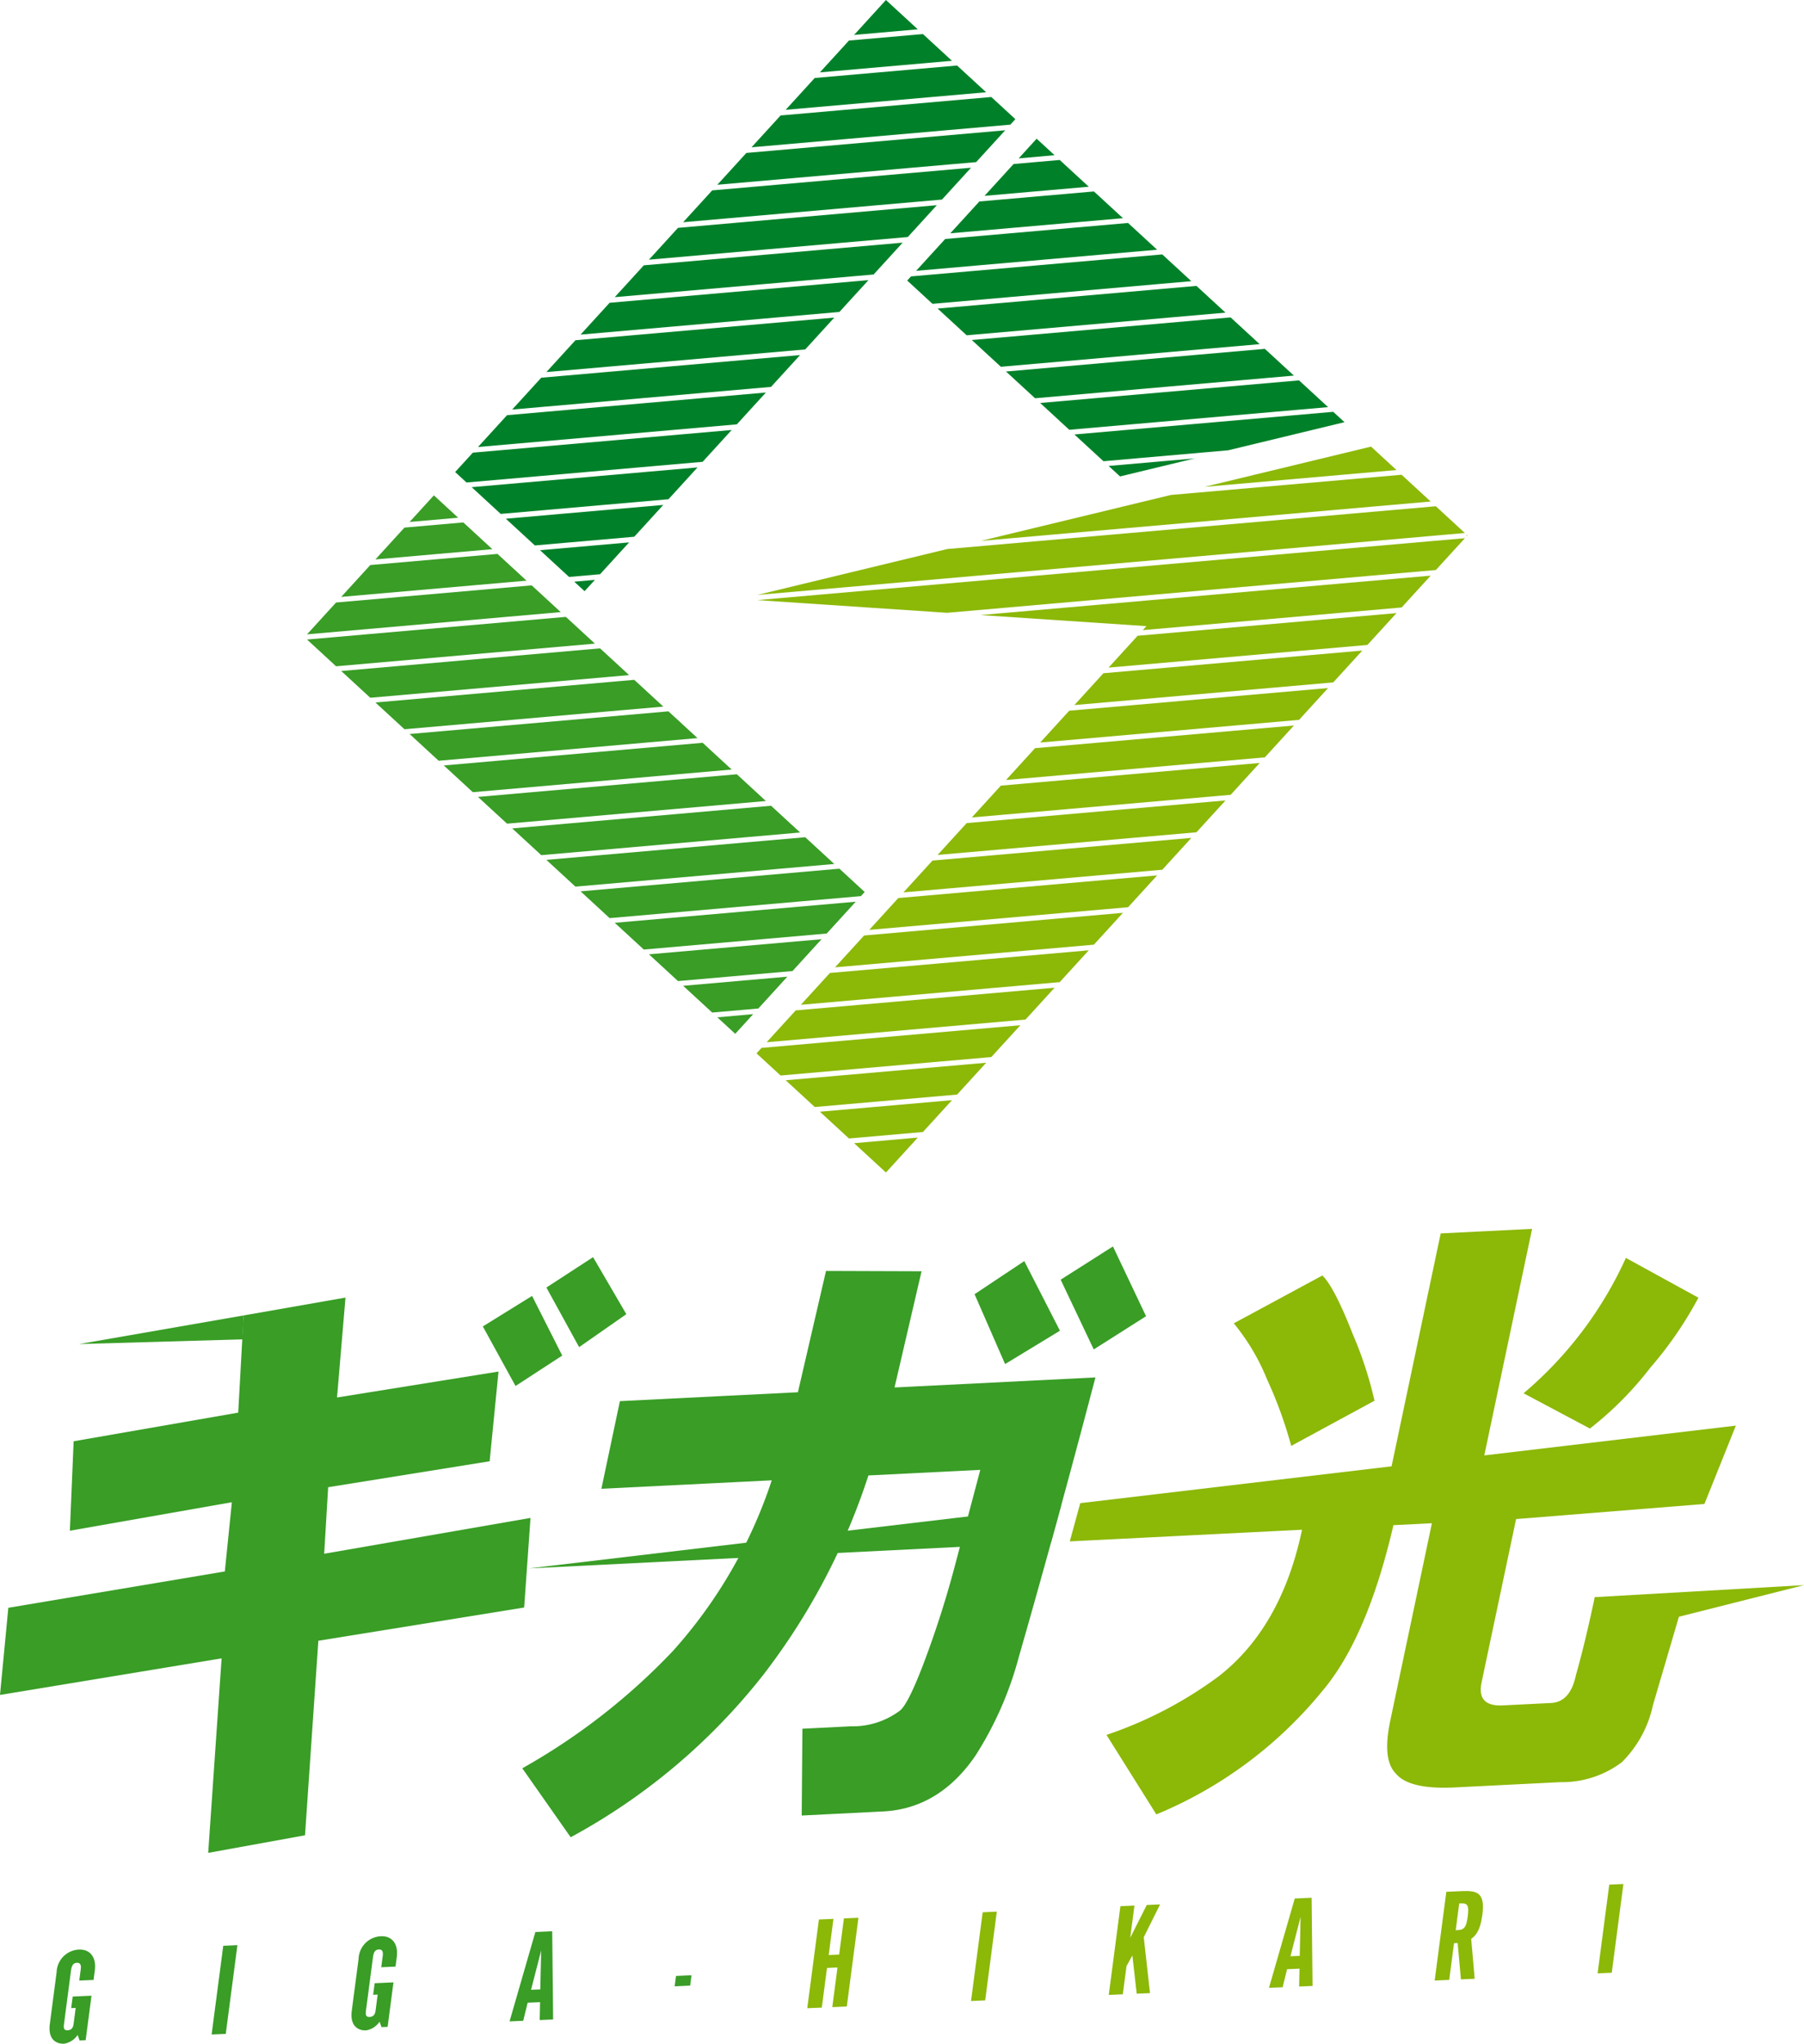
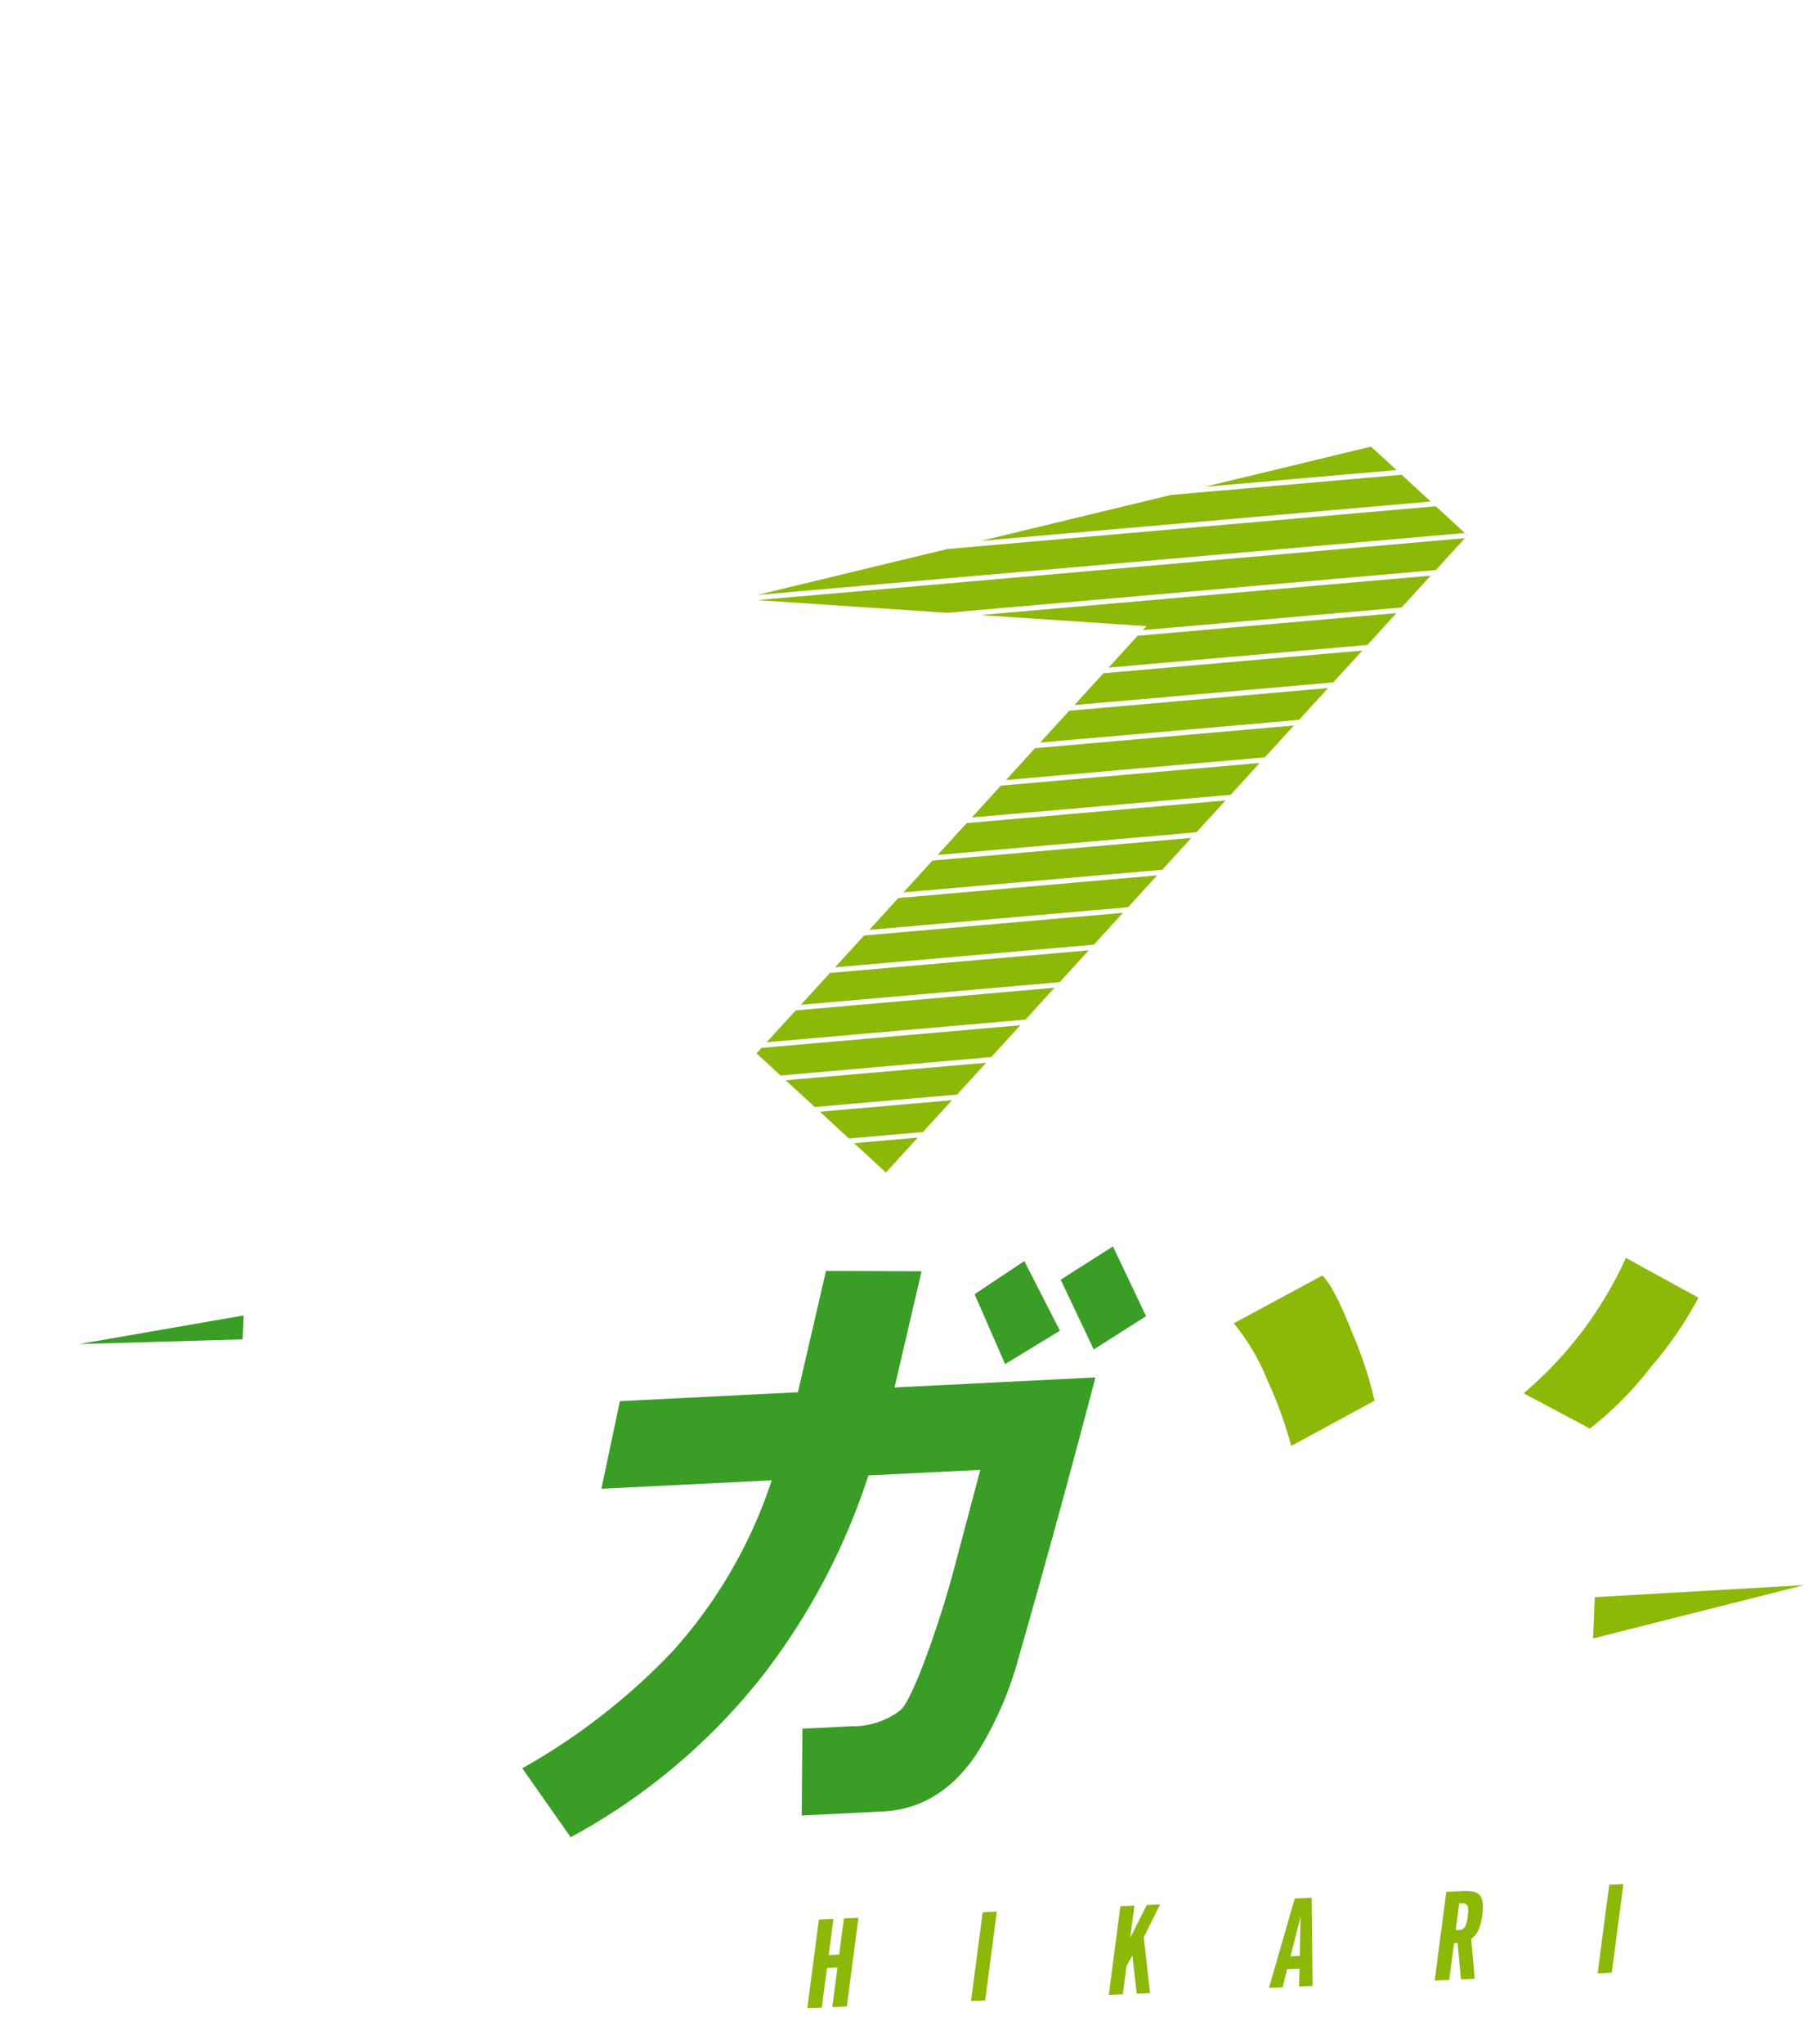
<svg xmlns="http://www.w3.org/2000/svg" height="193.05" width="170.5">
-   <path d="m58.102 87.167 2.745 2.526 17.286-1.512 2.745-3.006zm-6.463-5.944 2.746 2.527 24.464-2.14-2.746-2.527zm-9.695-8.919 2.745 2.526 24.464-2.14-2.745-2.526zm3.231 2.972 2.746 2.527 24.464-2.14-2.746-2.527zm3.237 2.975 2.745 2.526 24.464-2.14-2.745-2.526zm9.205 8.474 23.748-2.078.358-.392-2.388-2.2-24.464 2.14zm6.949 6.393 2.745 2.526 4.36-.382 2.745-3.006zm-3.233-2.974 2.746 2.527 10.822-.947 2.746-3.007zm9.852 5.651-3.389.3 1.694 1.559zm-39.421-38.882-2.745 3.006 23.978-2.1-2.745-2.526zm6.463-7.078-2.745 3.007 11.052-.967-2.745-2.526zm.486 19.498 2.746 2.527 24.464-2.14-2.746-2.527zm-.001-20.03 4.59-.4-2.295-2.112zm-3.716 4.071-2.746 3.007 17.516-1.532-2.746-2.527zm.485 12.982 2.746 2.527 24.464-2.14-2.746-2.527zm-3.231-2.973 2.745 2.526 24.464-2.14-2.745-2.526zm-3.232-2.974 2.746 2.527 24.464-2.14-2.746-2.527z" fill="#399d26" />
  <path d="m84.9 84.828-2.745 3.007 24.464-2.14 2.745-3.006zm3.232-3.54-2.388 2.615-.358.392 24.464-2.14 2.746-3.007zm3.231-3.539-2.746 3.007 24.464-2.14 2.746-3.007zm6.463-7.078-2.746 3.007 24.464-2.14 2.746-3.007zm-3.232 3.539-2.745 3.006 24.464-2.14 2.745-3.007zm-20.334 27.831 2.746 2.527 13.454-1.177 2.746-3.007zm12.968 4.887 2.746-3.007-12.483 1.092 2.746 2.527zm-12.023-11.487-2.746 3.007 24.464-2.14 2.746-3.007zm3.231-3.536-2.745 3.007 24.464-2.14 2.745-3.006zm-6.463 7.078-.472.517 2.273 2.091 19.918-1.743 2.745-3.006zm9.695-10.617-2.746 3.007 24.464-2.14 2.746-3.007zm53.547-40.993-2.746-2.527-21.8 1.907-17.959 4.338zm3.231 2.974-.513-.472-2.232-2.054-46.167 4.039-17.953 4.337zm-6.462-5.948-2.405-2.213-15.731 3.8zm-51.26 63.587 3.009 2.769 3.01-3.3zm57.898-57.478v.138l.068-.075zm-34.334 13.085-2.746 3.007 24.464-2.14 2.746-3.007zm-3.232 3.54-2.745 3.006 24.464-2.14 2.745-3.006zm6.464-7.079-2.746 3.007 24.464-2.14 2.746-3.007zm-14.844-1.957 15.674 1.048-.344.377 24.464-2.14 2.745-3.006zm-21.098-1.411 17.927 1.2 46.2-4.042 2.746-3.007z" fill="#8cb808" />
-   <path d="m95.08 35.093 2.745 2.526 24.464-2.14-2.745-2.526zm9.209 8.474 11.782-1.031 11-2.657-1.064-.979-24.464 2.14zm-12.442-11.449 2.746 2.527 24.46-2.137-2.746-2.527zm6.463 5.947 2.746 2.532 24.464-2.14-2.746-2.527zm14.588 5.238-8.119.71 1.077.991zm-23.567-20.728-2.746 3.007 22.777-1.993-2.746-2.527zm6.949-7.615 3.388-.3-1.694-1.559zm-.484.533-2.746 3.007 9.852-.862-2.746-2.527zm-9.696 10.616-.357.391 2.389 2.2 24.464-2.14-2.746-2.527zm6.462-7.079-2.745 3.006 16.318-1.426-2.745-2.526zm-3.946 10.116 2.745 2.526 24.464-2.14-2.745-2.526zm-32.388 25.627-1.957.171.979.9zm-8.421-5.776 2.745 2.526 9.392-.822 2.745-3.006zm-3.117-6.24-1.673 1.832 1.073.987 22.318-1.953 2.746-3.007zm6.348 9.214 2.746 2.527 2.929-.256 2.746-3.007zm-6.459-5.953 2.746 2.527 15.854-1.387 2.746-3.007zm42.163-43.248-3.01-2.77-3.01 3.3zm-29.126 25.831-2.746 3.007 24.464-2.14 2.389-2.616.357-.391zm13.412-14.687 24.464-2.14.473-.518-2.273-2.092-19.917 1.743zm5.973-6.547-2.745 3.006 18.945-1.658-2.745-2.526zm-29.079 31.851-2.745 3.006 24.464-2.14 2.745-3.007zm16.157-17.695-2.745 3.006 24.464-2.14 2.745-3.007zm3.232-3.539-2.746 3.007 24.464-2.14 2.746-3.007zm12.926-14.155-2.746 3.007 12.483-1.092-2.746-2.527zm-9.695 10.617-2.745 3.006 24.464-2.14 2.745-3.007zm-19.389 21.233-2.746 3.007 24.464-2.14 2.746-3.007zm9.695-10.617-2.746 3.007 24.464-2.14 2.746-3.007zm-6.463 7.078-2.745 3.007 24.464-2.14 2.745-3.006z" fill="#008129" />
  <g fill="#399d26">
-     <path d="m100.292 142.202-50.307 5.948 49.352-2.466zm-99.505 9.668 20.462-3.433.666-6.538-15.311 2.691.356-8.449 15.554-2.705.509-9.181 9.63-1.687-.8 9.437 15.262-2.45-.838 8.475-15.262 2.45-.376 6.285 19.5-3.384-.6 8.462-19.451 3.14-1.261 18.376-9.15 1.661 1.267-18.374-20.944 3.455zm44.847-26.577 4.653-2.882 2.85 5.635-4.413 2.874zm6.007-3.674 4.412-2.869 3.143 5.385-4.461 3.114z" />
    <path d="m49.363 167.031a60.328 60.328 0 0 0 14.227-11.072 45.264 45.264 0 0 0 9.349-16.129l-16.1.8 1.749-8.28 16.824-.84 2.656-11.458 9.03.031-2.554 10.976 18.987-.949q-3.65 13.915-7.234 26.383a33 33 0 0 1 -4.116 9.362q-3.431 4.986-8.718 5.253l-7.692.385.066-8.2 4.567-.228a7.436 7.436 0 0 0 4.583-1.433q.821-.523 2.47-4.943t2.862-9.057l2.331-8.791-10.574.528a62.385 62.385 0 0 1 -9.915 18.808 58.471 58.471 0 0 1 -18.226 15.368zm42.746-44.783 4.7-3.127 3.368 6.577-5.184 3.151zm8.137-1.371 4.941-3.14 3.129 6.591-4.943 3.138z" />
  </g>
  <g fill="#8cb808">
    <path d="m122.035 136.579 7.873-4.268a36.194 36.194 0 0 0 -2.05-6.277q-1.755-4.468-2.875-5.553l-8.375 4.52a20.287 20.287 0 0 1 3.151 5.312 39.6 39.6 0 0 1 2.276 6.266zm28.232-1.639a32.147 32.147 0 0 0 5.711-5.753 35.729 35.729 0 0 0 4.543-6.608l-6.854-3.758a36.442 36.442 0 0 1 -9.669 12.786z" />
-     <path d="m143.289 143.49 17.8-1.427 2.972-7.4-23.777 2.813 4.518-21.4-8.638.431-4.644 22-29.423 3.479-.989 3.611 21.95-1.1q-1.944 9.213-7.867 13.838a38.385 38.385 0 0 1 -10.614 5.542l4.711 7.511a39.961 39.961 0 0 0 15.742-11.722q4.2-4.994 6.666-15.6l3.636-.183-3.935 18.653q-.778 3.68.522 4.987 1.249 1.528 5.569 1.316l10-.5a9.352 9.352 0 0 0 5.8-1.886 10.754 10.754 0 0 0 2.935-5.387l2.6-8.847-8.1-1.36q-.923 4.375-1.782 7.38-.534 2.538-2.353 2.625l-4.545.226c-1.67.084-2.338-.641-2.015-2.178z" />
  </g>
-   <path d="m6.058 193.047c-.7.031-1.546-.36-1.349-1.858l.643-4.907a2.209 2.209 0 0 1 2.1-2.126c1.084-.048 1.668.747 1.508 1.968l-.117.9-1.351.058.128-.977c.033-.245.106-.721-.354-.7-.345.015-.491.252-.557.741l-.659 5.034c-.051.383-.024.613.345.6.473-.022.537-.416.566-.637l.193-1.477-.427.018.144-1.093 1.776-.077-.551 4.2-.577.026-.179-.521a1.915 1.915 0 0 1 -1.282.828zm13.942-.869 1.1-8.38 1.338-.06-1.1 8.382zm14.601-.39c-.7.031-1.548-.36-1.353-1.858l.644-4.907a2.208 2.208 0 0 1 2.1-2.127c1.084-.047 1.668.748 1.508 1.968l-.119.9-1.349.06.13-.978c.031-.245.106-.721-.356-.7-.347.016-.493.254-.557.741l-.661 5.034c-.049.383-.022.613.349.6.471-.022.535-.416.564-.637l.193-1.477-.427.018.144-1.092 1.776-.078-.551 4.2-.577.026-.184-.513a1.919 1.919 0 0 1 -1.274.82zm13.558-.85 2.439-8.442 1.592-.069.088 8.329-1.269.057.036-1.69-1.176.051-.418 1.707zm2.988-6.7-.956 3.716.874-.038zm12.617 3.386.128-.977 1.464-.066-.128.977z" fill="#399d26" />
  <path d="m76.297 189.694 1.1-8.38 1.374-.06-.449 3.417.989-.044.449-3.417 1.373-.06-1.1 8.38-1.371.062.491-3.746-.991.044-.491 3.744zm15.477-.681 1.1-8.382 1.338-.06-1.1 8.382zm13.018-.575 1.1-8.382 1.327-.058-.4 3.046 1.564-3.1 1.258-.055-1.542 3.1.591 5.279-1.256.055-.411-3.611-.555 1.008-.349 2.661zm15.141-.667 2.437-8.44 1.594-.071.088 8.329-1.269.057.036-1.688-1.175.051-.418 1.707zm2.988-6.7-.956 3.718.876-.04zm12.674 6.01 1.1-8.382 1.475-.066c1.477-.064 2.2.168 1.931 2.238-.208 1.581-.688 2.006-1.055 2.276l.33 3.766-1.3.058-.309-3.432-.345.015-.453 3.465zm2.318-7.281-.33 2.523.23-.009c.624-.027.785-.392.9-1.241.13-.988.047-1.309-.588-1.281zm13.082 6.6 1.1-8.38 1.336-.058-1.1 8.38z" fill="#8cb808" />
  <path d="m7.471 126.959 15.553-2.705-.1 2.259z" fill="#399d26" />
  <path d="m170.502 149.73-19.937 5.035.164-3.9z" fill="#8cb808" />
</svg>